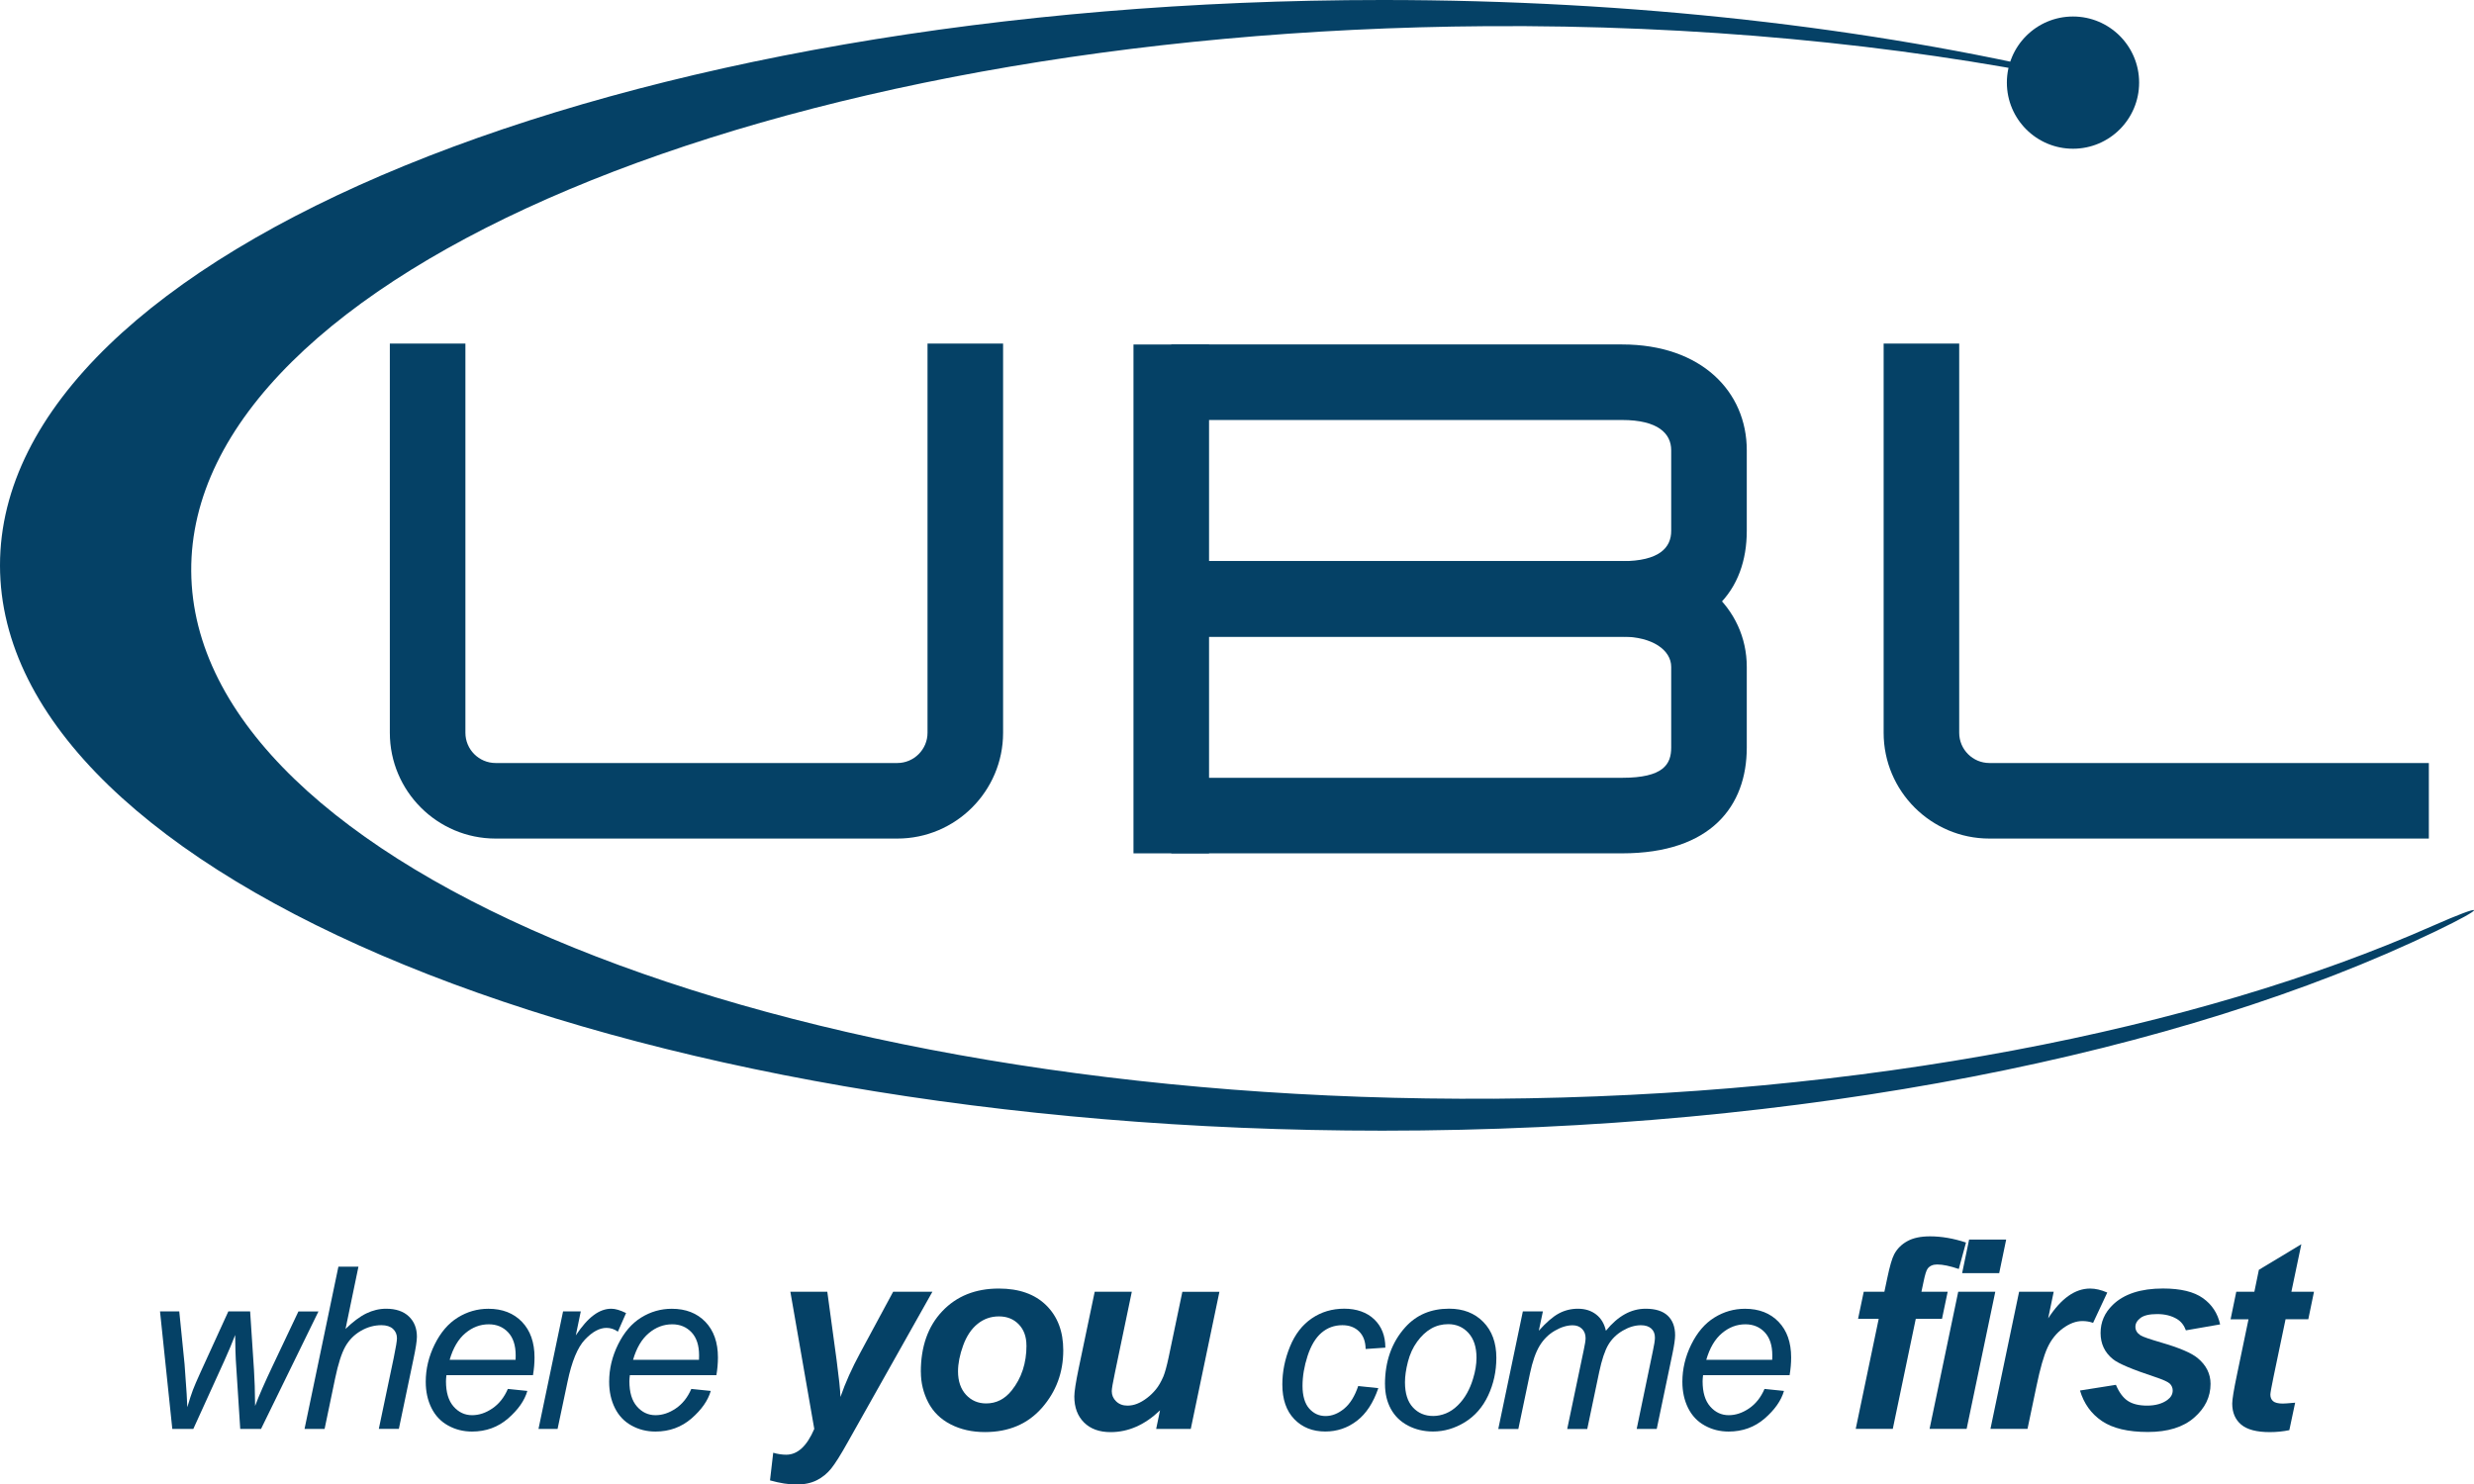
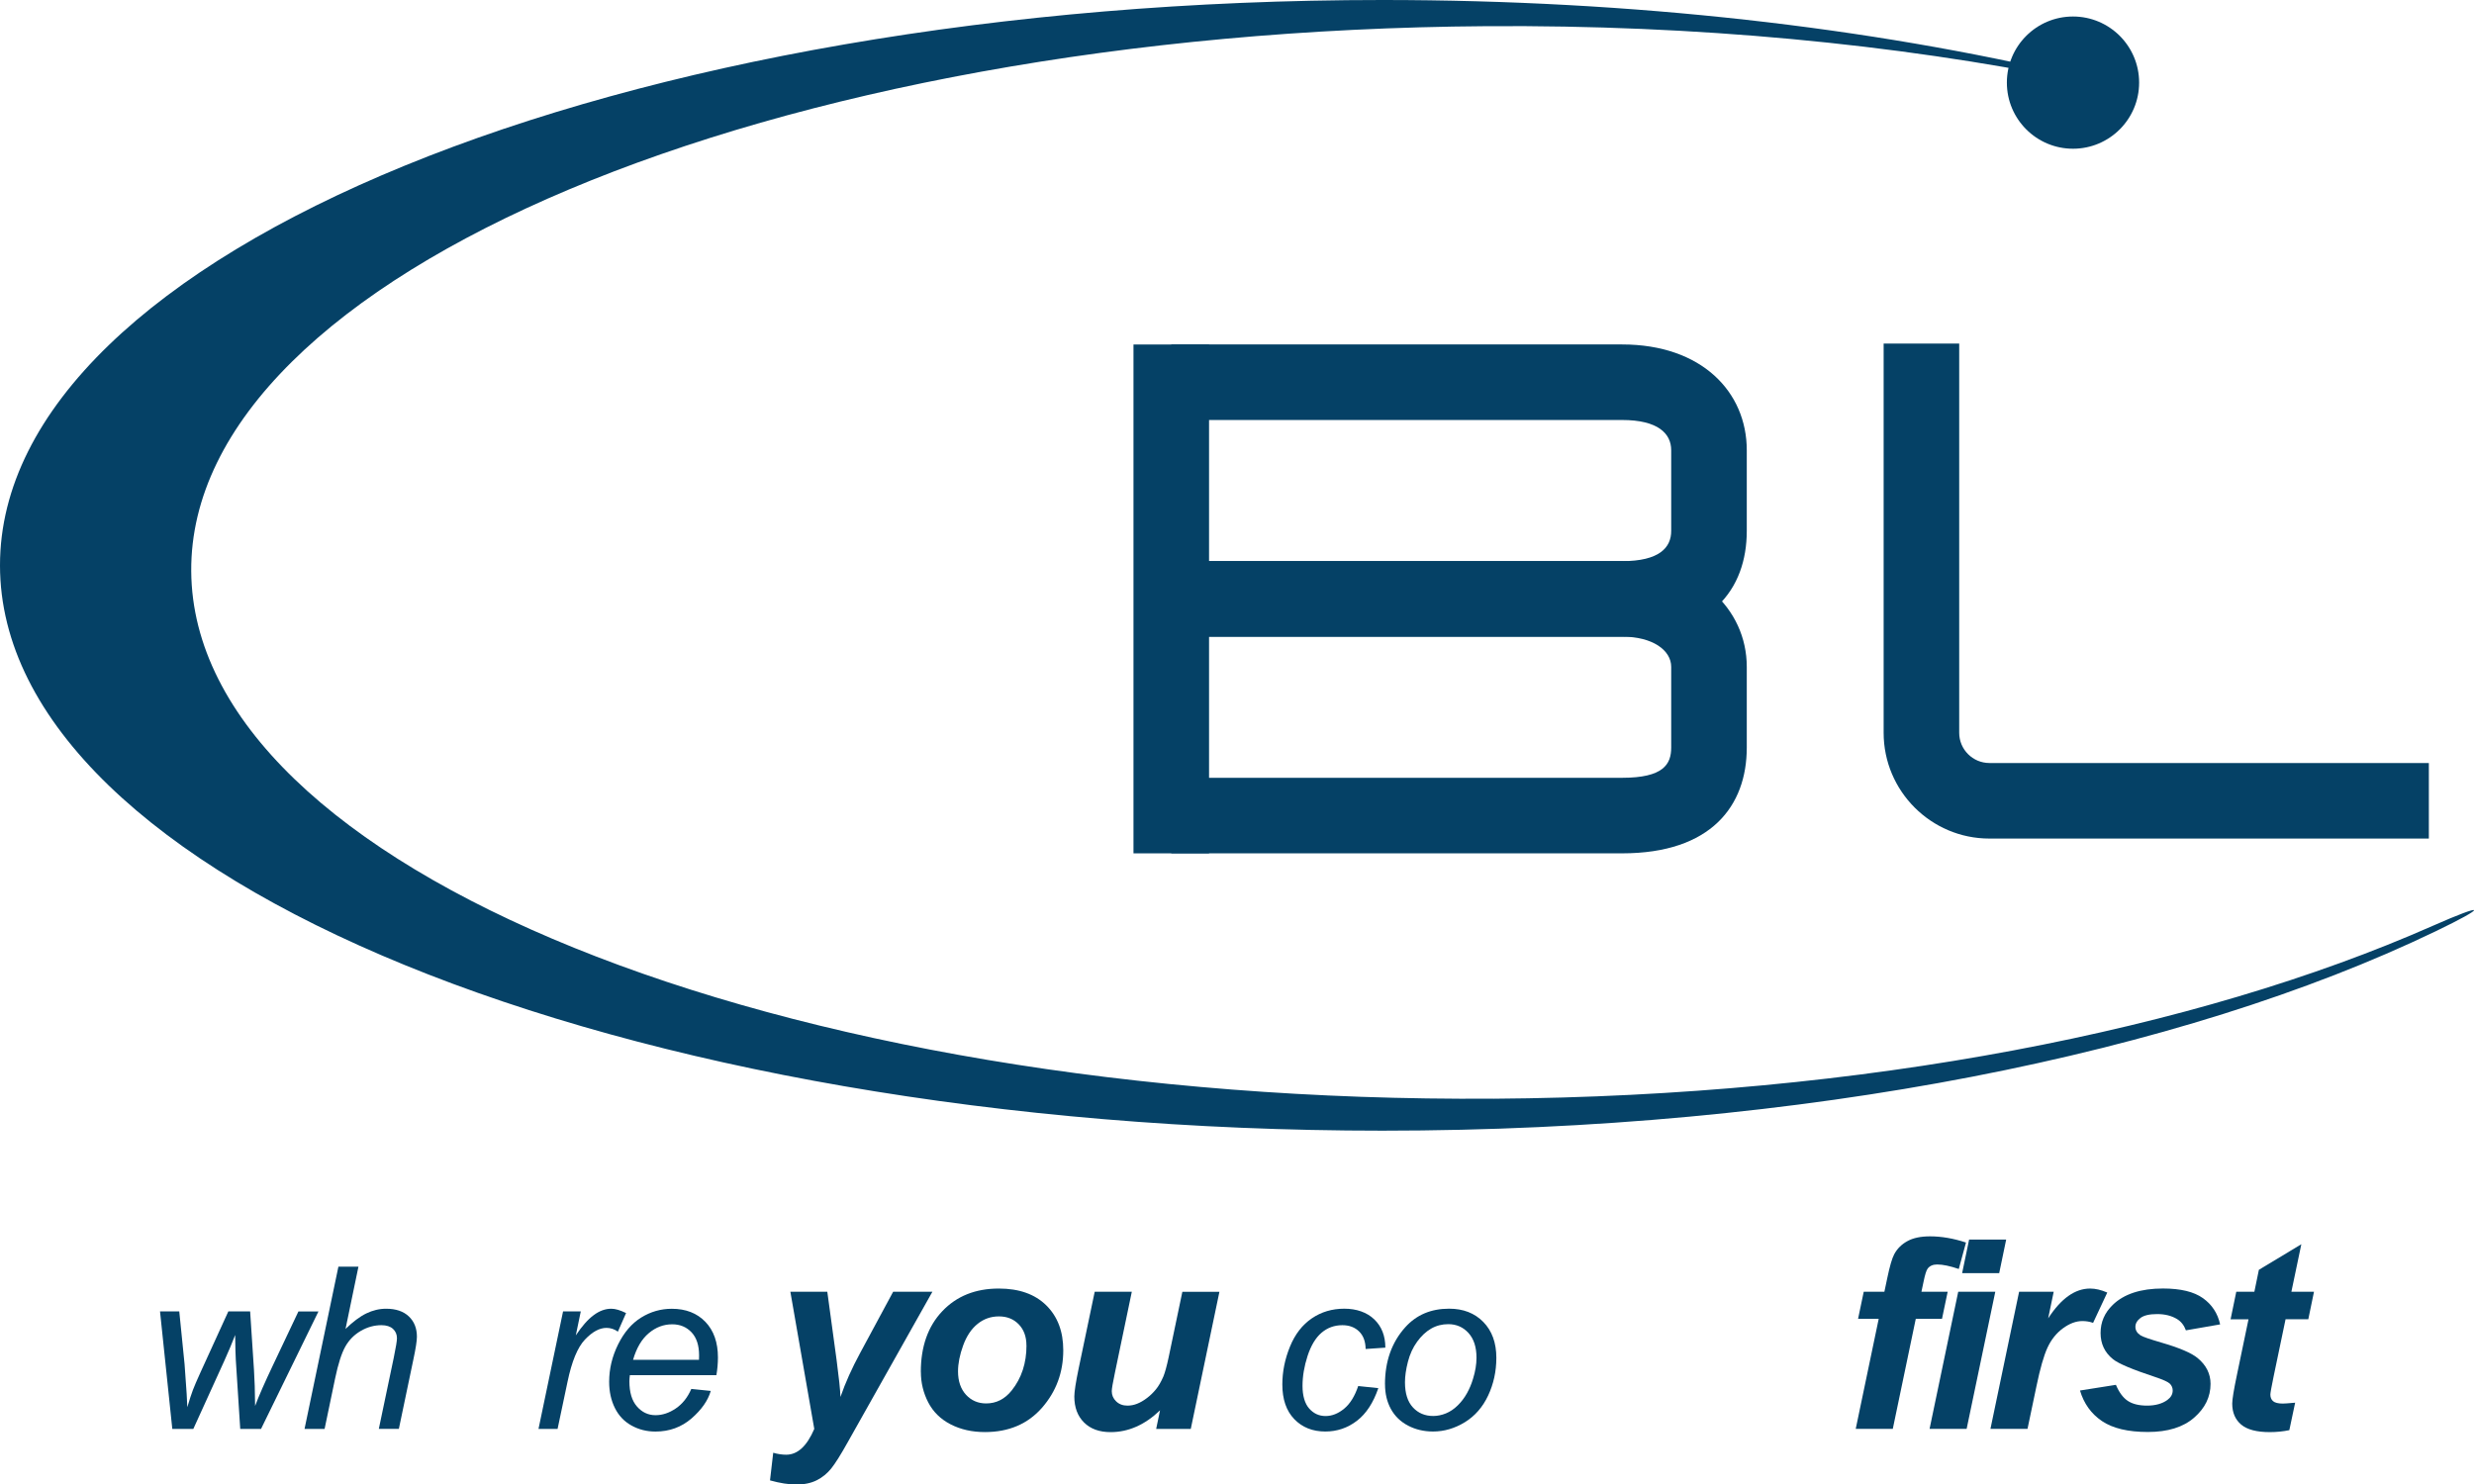
<svg xmlns="http://www.w3.org/2000/svg" id="Layer_1" data-name="Layer 1" version="1.1" viewBox="0 0 532 319.3">
  <defs>
    <style>
      .cls-1 {
        fill: #054166;
        stroke-width: 0px;
      }
    </style>
  </defs>
  <g>
    <g>
-       <path class="cls-1" d="M192.94,180.37h-86.37c-12.54,0-22.74-10.21-22.74-22.75v-83.72h16.25v83.72c0,3.59,2.92,6.5,6.5,6.5h86.37c3.58,0,6.5-2.92,6.5-6.5v-83.72h16.25v83.72c0,12.54-10.2,22.75-22.74,22.75Z" />
      <path class="cls-1" d="M522.28,180.37h-94.49c-12.54,0-22.74-10.21-22.74-22.75v-83.72h16.25v83.72c0,3.59,2.92,6.5,6.5,6.5h94.49v16.25Z" />
      <path class="cls-1" d="M348.81,136.95h-96.94v-16.25h96.94c8.02,0,10.56-2.92,10.56-6.5v-17.36c0-3.58-2.83-6.5-10.56-6.5h-96.94v-16.25h96.94c17.1,0,26.81,10.2,26.81,22.75v17.36c0,12.54-7.66,22.75-26.81,22.75Z" />
      <path class="cls-1" d="M348.81,183.55h-96.94v-16.25h96.94c8.9,0,10.56-2.92,10.56-6.5v-17.36c0-3.58-4-6.5-10.56-6.5h-96.94v-16.25h96.94c16.22,0,26.81,10.2,26.81,22.75v17.36c0,12.54-7.66,22.75-26.81,22.75Z" />
      <rect class="cls-1" x="243.74" y="74.1" width="16.25" height="109.45" />
    </g>
    <path class="cls-1" d="M321.17,236.32c-154.24,1.04-279.62-49.75-280.05-113.46-.43-63.7,124.25-116.19,278.49-117.23,45.26-.31,88,3.87,125.85,11.51,9.41,1.9,9.62,1.33.29-.88C402.07,5.92,351.37,0,297.27,0,133.09,0,0,54.44,0,121.6s133.09,121.6,297.27,121.6c90.72,0,171.9-16.64,226.41-42.85,11.41-5.49,10.95-6.29-.55-1.21-50.71,22.4-122.38,36.65-201.95,37.19Z" />
    <circle class="cls-1" cx="445.77" cy="17.77" r="14.22" />
  </g>
  <g>
    <path class="cls-1" d="M37.05,307.34l-2.64-25.27h4.14l1.14,11.35.45,6.38c.03.48.08,1.44.14,2.88.48-1.62.88-2.86,1.21-3.72.33-.86.86-2.1,1.59-3.7l6.02-13.18h4.69l.83,12.64c.13,1.92.21,4.48.24,7.69.79-2.13,2.09-5.08,3.88-8.85l5.43-11.47h4.31l-12.35,25.27h-4.47l-.95-14.83c-.06-.92-.11-2.71-.14-5.38-.65,1.7-1.42,3.53-2.31,5.5l-6.69,14.71h-4.52Z" />
    <path class="cls-1" d="M65.49,307.34l7.28-34.89h4.31l-2.78,13.4c1.6-1.55,3.09-2.67,4.47-3.34,1.38-.67,2.8-1.01,4.26-1.01,2.09,0,3.72.55,4.88,1.65,1.16,1.1,1.74,2.56,1.74,4.37,0,.89-.25,2.52-.76,4.9l-3.12,14.92h-4.31l3.21-15.3c.46-2.22.69-3.62.69-4.19,0-.82-.29-1.5-.86-2.02-.57-.52-1.4-.79-2.47-.79-1.56,0-3.04.41-4.45,1.23-1.41.82-2.52,1.94-3.32,3.36-.8,1.42-1.54,3.71-2.2,6.87l-2.26,10.85h-4.31Z" />
-     <path class="cls-1" d="M109.21,298.75l4.19.43c-.6,2.08-1.99,4.05-4.15,5.93-2.17,1.87-4.75,2.81-7.75,2.81-1.87,0-3.59-.43-5.15-1.3-1.56-.86-2.75-2.12-3.57-3.77-.82-1.65-1.23-3.53-1.23-5.64,0-2.76.64-5.44,1.92-8.03,1.28-2.59,2.93-4.52,4.96-5.78,2.03-1.26,4.23-1.89,6.59-1.89,3.01,0,5.42.94,7.22,2.81,1.8,1.87,2.7,4.43,2.7,7.66,0,1.24-.11,2.51-.33,3.81h-18.61c-.06.49-.1.94-.1,1.33,0,2.36.54,4.17,1.63,5.41,1.09,1.25,2.42,1.87,3.99,1.87,1.48,0,2.93-.48,4.35-1.45,1.43-.97,2.54-2.36,3.33-4.19ZM96.69,292.49h14.18c.02-.44.02-.76.02-.95,0-2.16-.54-3.81-1.62-4.96-1.08-1.15-2.47-1.73-4.16-1.73-1.84,0-3.52.63-5.03,1.9-1.52,1.27-2.65,3.18-3.39,5.74Z" />
    <path class="cls-1" d="M115.8,307.34l5.28-25.27h3.81l-1.07,5.16c1.3-1.95,2.57-3.4,3.82-4.33,1.25-.94,2.52-1.4,3.82-1.4.86,0,1.91.31,3.17.93l-1.76,4c-.75-.54-1.56-.81-2.45-.81-1.51,0-3.05.84-4.64,2.52-1.59,1.68-2.83,4.7-3.74,9.07l-2.14,10.14h-4.09Z" />
    <path class="cls-1" d="M148.65,298.75l4.19.43c-.6,2.08-1.99,4.05-4.15,5.93-2.17,1.87-4.75,2.81-7.75,2.81-1.87,0-3.59-.43-5.15-1.3-1.56-.86-2.75-2.12-3.57-3.77-.82-1.65-1.23-3.53-1.23-5.64,0-2.76.64-5.44,1.92-8.03,1.28-2.59,2.93-4.52,4.96-5.78,2.03-1.26,4.23-1.89,6.59-1.89,3.01,0,5.42.94,7.22,2.81,1.8,1.87,2.7,4.43,2.7,7.66,0,1.24-.11,2.51-.33,3.81h-18.61c-.06.49-.1.94-.1,1.33,0,2.36.54,4.17,1.63,5.41,1.09,1.25,2.42,1.87,3.99,1.87,1.48,0,2.93-.48,4.36-1.45,1.43-.97,2.54-2.36,3.33-4.19ZM136.13,292.49h14.18c.02-.44.02-.76.02-.95,0-2.16-.54-3.81-1.62-4.96-1.08-1.15-2.47-1.73-4.16-1.73-1.84,0-3.52.63-5.03,1.9-1.52,1.27-2.65,3.18-3.39,5.74Z" />
    <path class="cls-1" d="M169.96,277.85h7.94l2,14.69c.5,3.78.78,6.42.83,7.94,1.04-3.02,2.46-6.2,4.28-9.55l7.05-13.08h8.44l-18.21,32.37c-1.5,2.69-2.68,4.56-3.54,5.64-.86,1.07-1.9,1.92-3.11,2.53-1.21.61-2.67.92-4.37.92s-3.58-.3-5.69-.89l.69-5.94c.96.28,1.9.42,2.8.42,2.44,0,4.45-1.85,6.03-5.55l-5.14-29.49Z" />
    <path class="cls-1" d="M198.01,295.09c0-5.46,1.54-9.82,4.62-13.06,3.08-3.25,7.13-4.87,12.15-4.87,4.35,0,7.75,1.2,10.19,3.6,2.44,2.4,3.67,5.62,3.67,9.67,0,4.78-1.53,8.9-4.58,12.38-3.05,3.48-7.14,5.22-12.27,5.22-2.78,0-5.24-.56-7.39-1.67s-3.75-2.69-4.8-4.72-1.58-4.22-1.58-6.55ZM220.72,289.4c0-1.89-.55-3.4-1.65-4.54-1.1-1.14-2.52-1.71-4.26-1.71s-3.25.53-4.58,1.6c-1.33,1.06-2.37,2.61-3.11,4.63-.74,2.03-1.11,3.9-1.11,5.6,0,2.11.58,3.78,1.72,5.03,1.15,1.24,2.59,1.86,4.33,1.86,2.19,0,4.02-.94,5.5-2.8,2.11-2.65,3.17-5.87,3.17-9.66Z" />
    <path class="cls-1" d="M235.41,277.85h7.97l-3.64,17.46c-.44,2.09-.67,3.4-.67,3.92,0,.85.31,1.58.94,2.19.63.61,1.44.92,2.42.92.7,0,1.4-.13,2.08-.4.69-.27,1.39-.67,2.11-1.22.72-.54,1.37-1.17,1.94-1.87.58-.7,1.11-1.63,1.61-2.78.35-.85.73-2.24,1.14-4.16l2.94-14.05h7.97l-6.16,29.49h-7.44l.83-4c-3.26,3.13-6.8,4.69-10.63,4.69-2.42,0-4.33-.69-5.72-2.08s-2.08-3.25-2.08-5.58c0-1.02.31-3.05.94-6.08l3.44-16.44Z" />
    <path class="cls-1" d="M292.08,298.13l4.31.45c-1.08,3.16-2.61,5.5-4.61,7.03-1.99,1.53-4.26,2.3-6.79,2.3-2.74,0-4.97-.89-6.68-2.67s-2.56-4.26-2.56-7.45c0-2.76.55-5.47,1.64-8.14,1.09-2.67,2.66-4.69,4.7-6.08,2.04-1.39,4.37-2.08,6.98-2.08s4.86.77,6.45,2.3c1.59,1.53,2.38,3.56,2.38,6.08l-4.24.29c-.02-1.6-.48-2.86-1.39-3.76s-2.11-1.36-3.61-1.36c-1.73,0-3.23.55-4.5,1.64s-2.26,2.76-2.99,4.99c-.72,2.23-1.08,4.37-1.08,6.44s.48,3.78,1.43,4.85c.95,1.08,2.13,1.62,3.52,1.62s2.73-.53,4.01-1.59c1.28-1.06,2.28-2.68,3.01-4.85Z" />
    <path class="cls-1" d="M297.82,297.75c0-4.93,1.45-9.02,4.36-12.26,2.4-2.67,5.54-4,9.42-4,3.05,0,5.5.95,7.37,2.86,1.86,1.9,2.8,4.47,2.8,7.71,0,2.9-.59,5.6-1.76,8.1-1.17,2.5-2.84,4.41-5.01,5.75-2.17,1.33-4.45,2-6.84,2-1.97,0-3.76-.42-5.37-1.26-1.61-.84-2.84-2.03-3.69-3.57s-1.27-3.32-1.27-5.33ZM302.12,297.32c0,2.38.57,4.18,1.71,5.41,1.14,1.23,2.59,1.84,4.36,1.84.92,0,1.83-.19,2.74-.56.9-.37,1.75-.94,2.52-1.7.78-.76,1.44-1.63,1.99-2.61.55-.98.99-2.03,1.32-3.15.49-1.57.74-3.08.74-4.52,0-2.28-.58-4.06-1.73-5.32-1.15-1.26-2.6-1.89-4.34-1.89-1.35,0-2.58.32-3.69.96-1.11.64-2.11,1.58-3.01,2.82s-1.56,2.68-1.98,4.32-.63,3.11-.63,4.39Z" />
-     <path class="cls-1" d="M322.19,307.34l5.28-25.27h4.31l-.88,4.16c1.6-1.79,3.03-3.03,4.3-3.71,1.26-.68,2.63-1.02,4.11-1.02,1.57,0,2.88.42,3.94,1.25,1.06.83,1.75,2,2.08,3.49,1.29-1.59,2.64-2.77,4.06-3.56,1.42-.79,2.92-1.18,4.49-1.18,2.11,0,3.69.5,4.75,1.5,1.05,1,1.58,2.4,1.58,4.21,0,.78-.18,2.06-.55,3.86l-3.4,16.28h-4.31l3.47-16.71c.3-1.36.45-2.34.45-2.93,0-.83-.26-1.48-.79-1.95s-1.26-.71-2.21-.71c-1.29,0-2.59.39-3.93,1.17-1.33.78-2.37,1.8-3.11,3.06-.74,1.26-1.38,3.2-1.94,5.82l-2.57,12.26h-4.31l3.57-17.06c.25-1.16.38-1.98.38-2.48,0-.82-.26-1.49-.77-2-.52-.51-1.19-.76-2.01-.76-1.22,0-2.5.39-3.84,1.17s-2.43,1.86-3.27,3.25c-.84,1.39-1.53,3.37-2.07,5.94l-2.5,11.95h-4.31Z" />
-     <path class="cls-1" d="M379.43,298.75l4.19.43c-.6,2.08-1.99,4.05-4.15,5.93-2.17,1.87-4.75,2.81-7.75,2.81-1.87,0-3.59-.43-5.15-1.3-1.56-.86-2.75-2.12-3.57-3.77-.82-1.65-1.23-3.53-1.23-5.64,0-2.76.64-5.44,1.92-8.03,1.28-2.59,2.93-4.52,4.96-5.78,2.03-1.26,4.23-1.89,6.59-1.89,3.01,0,5.42.94,7.22,2.81,1.8,1.87,2.7,4.43,2.7,7.66,0,1.24-.11,2.51-.33,3.81h-18.61c-.06.49-.1.94-.1,1.33,0,2.36.54,4.17,1.63,5.41,1.09,1.25,2.42,1.87,3.99,1.87,1.48,0,2.93-.48,4.36-1.45,1.43-.97,2.54-2.36,3.33-4.19ZM366.91,292.49h14.18c.02-.44.02-.76.02-.95,0-2.16-.54-3.81-1.62-4.96-1.08-1.15-2.47-1.73-4.16-1.73-1.84,0-3.52.63-5.03,1.9-1.52,1.27-2.65,3.18-3.39,5.74Z" />
    <path class="cls-1" d="M418.82,277.85l-1.22,5.83h-5.64l-4.94,23.66h-7.97l4.94-23.66h-4.44l1.22-5.83h4.44l.64-3.03c.52-2.48,1.01-4.16,1.47-5.03.63-1.19,1.57-2.13,2.82-2.82,1.25-.7,2.88-1.04,4.9-1.04,2.44,0,5.02.44,7.72,1.33l-1.55,5.69c-1.91-.65-3.45-.97-4.64-.97-.91,0-1.58.29-2.03.86-.3.37-.6,1.34-.92,2.92l-.44,2.08h5.64Z" />
    <path class="cls-1" d="M421.09,277.85h7.97l-6.16,29.49h-7.97l6.16-29.49ZM423.43,266.63h7.97l-1.5,7.22h-7.97l1.5-7.22Z" />
    <path class="cls-1" d="M434.18,277.85h7.44l-1.19,5.72c2.78-4.28,5.78-6.41,9.02-6.41,1.15,0,2.38.29,3.69.86l-3.05,6.52c-.72-.26-1.49-.39-2.3-.39-1.37,0-2.76.52-4.18,1.56-1.41,1.03-2.52,2.42-3.32,4.15-.8,1.73-1.58,4.47-2.36,8.23l-1.94,9.25h-7.97l6.16-29.49Z" />
    <path class="cls-1" d="M447.28,299.09l7.72-1.22c.69,1.63,1.54,2.78,2.55,3.45,1.02.68,2.41,1.02,4.16,1.02s3.27-.41,4.36-1.22c.76-.56,1.14-1.23,1.14-2.03,0-.54-.19-1.02-.58-1.44-.41-.41-1.51-.91-3.3-1.5-4.81-1.59-7.79-2.85-8.94-3.78-1.8-1.44-2.69-3.33-2.69-5.66s.87-4.34,2.61-6.03c2.42-2.35,6.03-3.53,10.8-3.53,3.8,0,6.66.69,8.61,2.08,1.94,1.39,3.17,3.27,3.69,5.64l-7.36,1.28c-.39-1.07-1.02-1.88-1.89-2.42-1.19-.72-2.61-1.08-4.28-1.08s-2.86.28-3.59.83c-.73.56-1.1,1.19-1.1,1.92s.37,1.35,1.11,1.83c.46.3,1.95.81,4.47,1.55,3.89,1.13,6.49,2.24,7.8,3.33,1.85,1.53,2.78,3.39,2.78,5.55,0,2.8-1.17,5.22-3.53,7.27-2.35,2.05-5.66,3.08-9.94,3.08s-7.55-.78-9.87-2.34c-2.32-1.57-3.9-3.76-4.74-6.6Z" />
    <path class="cls-1" d="M479.66,283.76l1.22-5.91h3.89l.97-4.72,9.13-5.5-2.14,10.22h4.86l-1.22,5.91h-4.89l-2.58,12.36c-.46,2.24-.69,3.52-.69,3.83,0,.61.19,1.09.58,1.43.39.34,1.09.52,2.11.52.35,0,1.23-.06,2.64-.19l-1.25,5.91c-1.37.28-2.78.42-4.22.42-2.81,0-4.86-.54-6.14-1.62-1.28-1.09-1.92-2.59-1.92-4.51,0-.91.34-3,1.03-6.27l2.47-11.86h-3.86Z" />
  </g>
</svg>